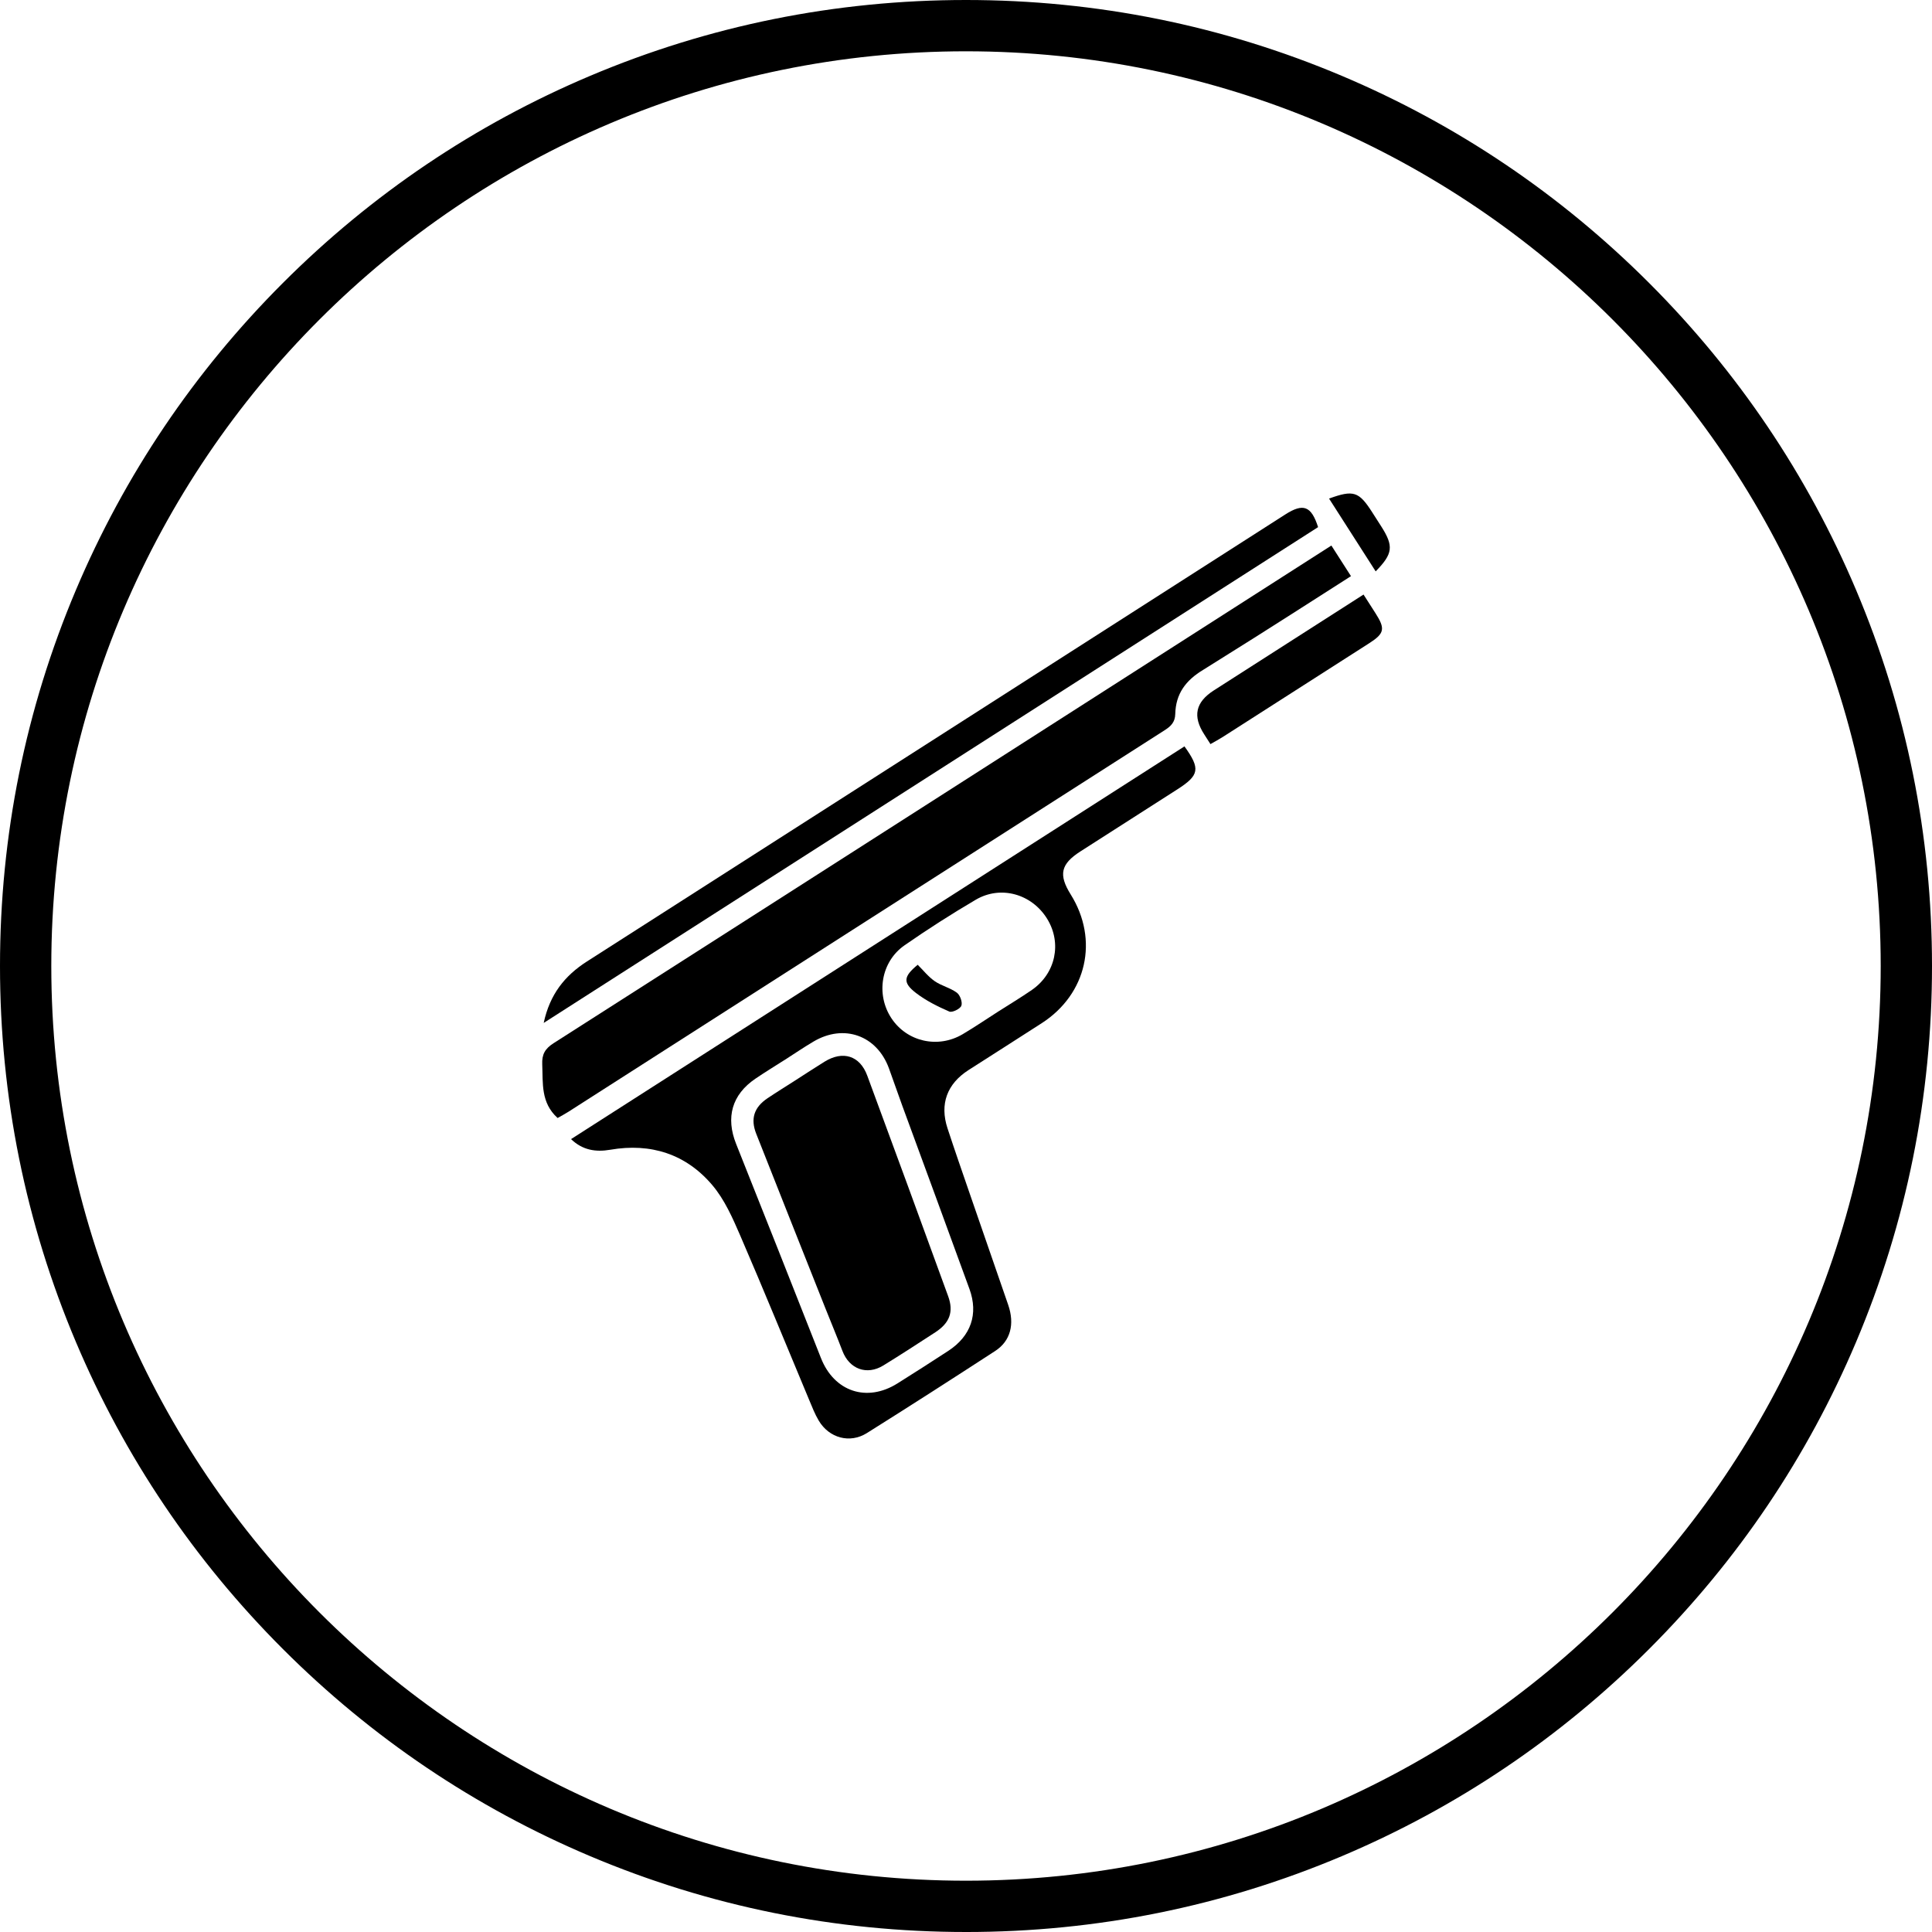
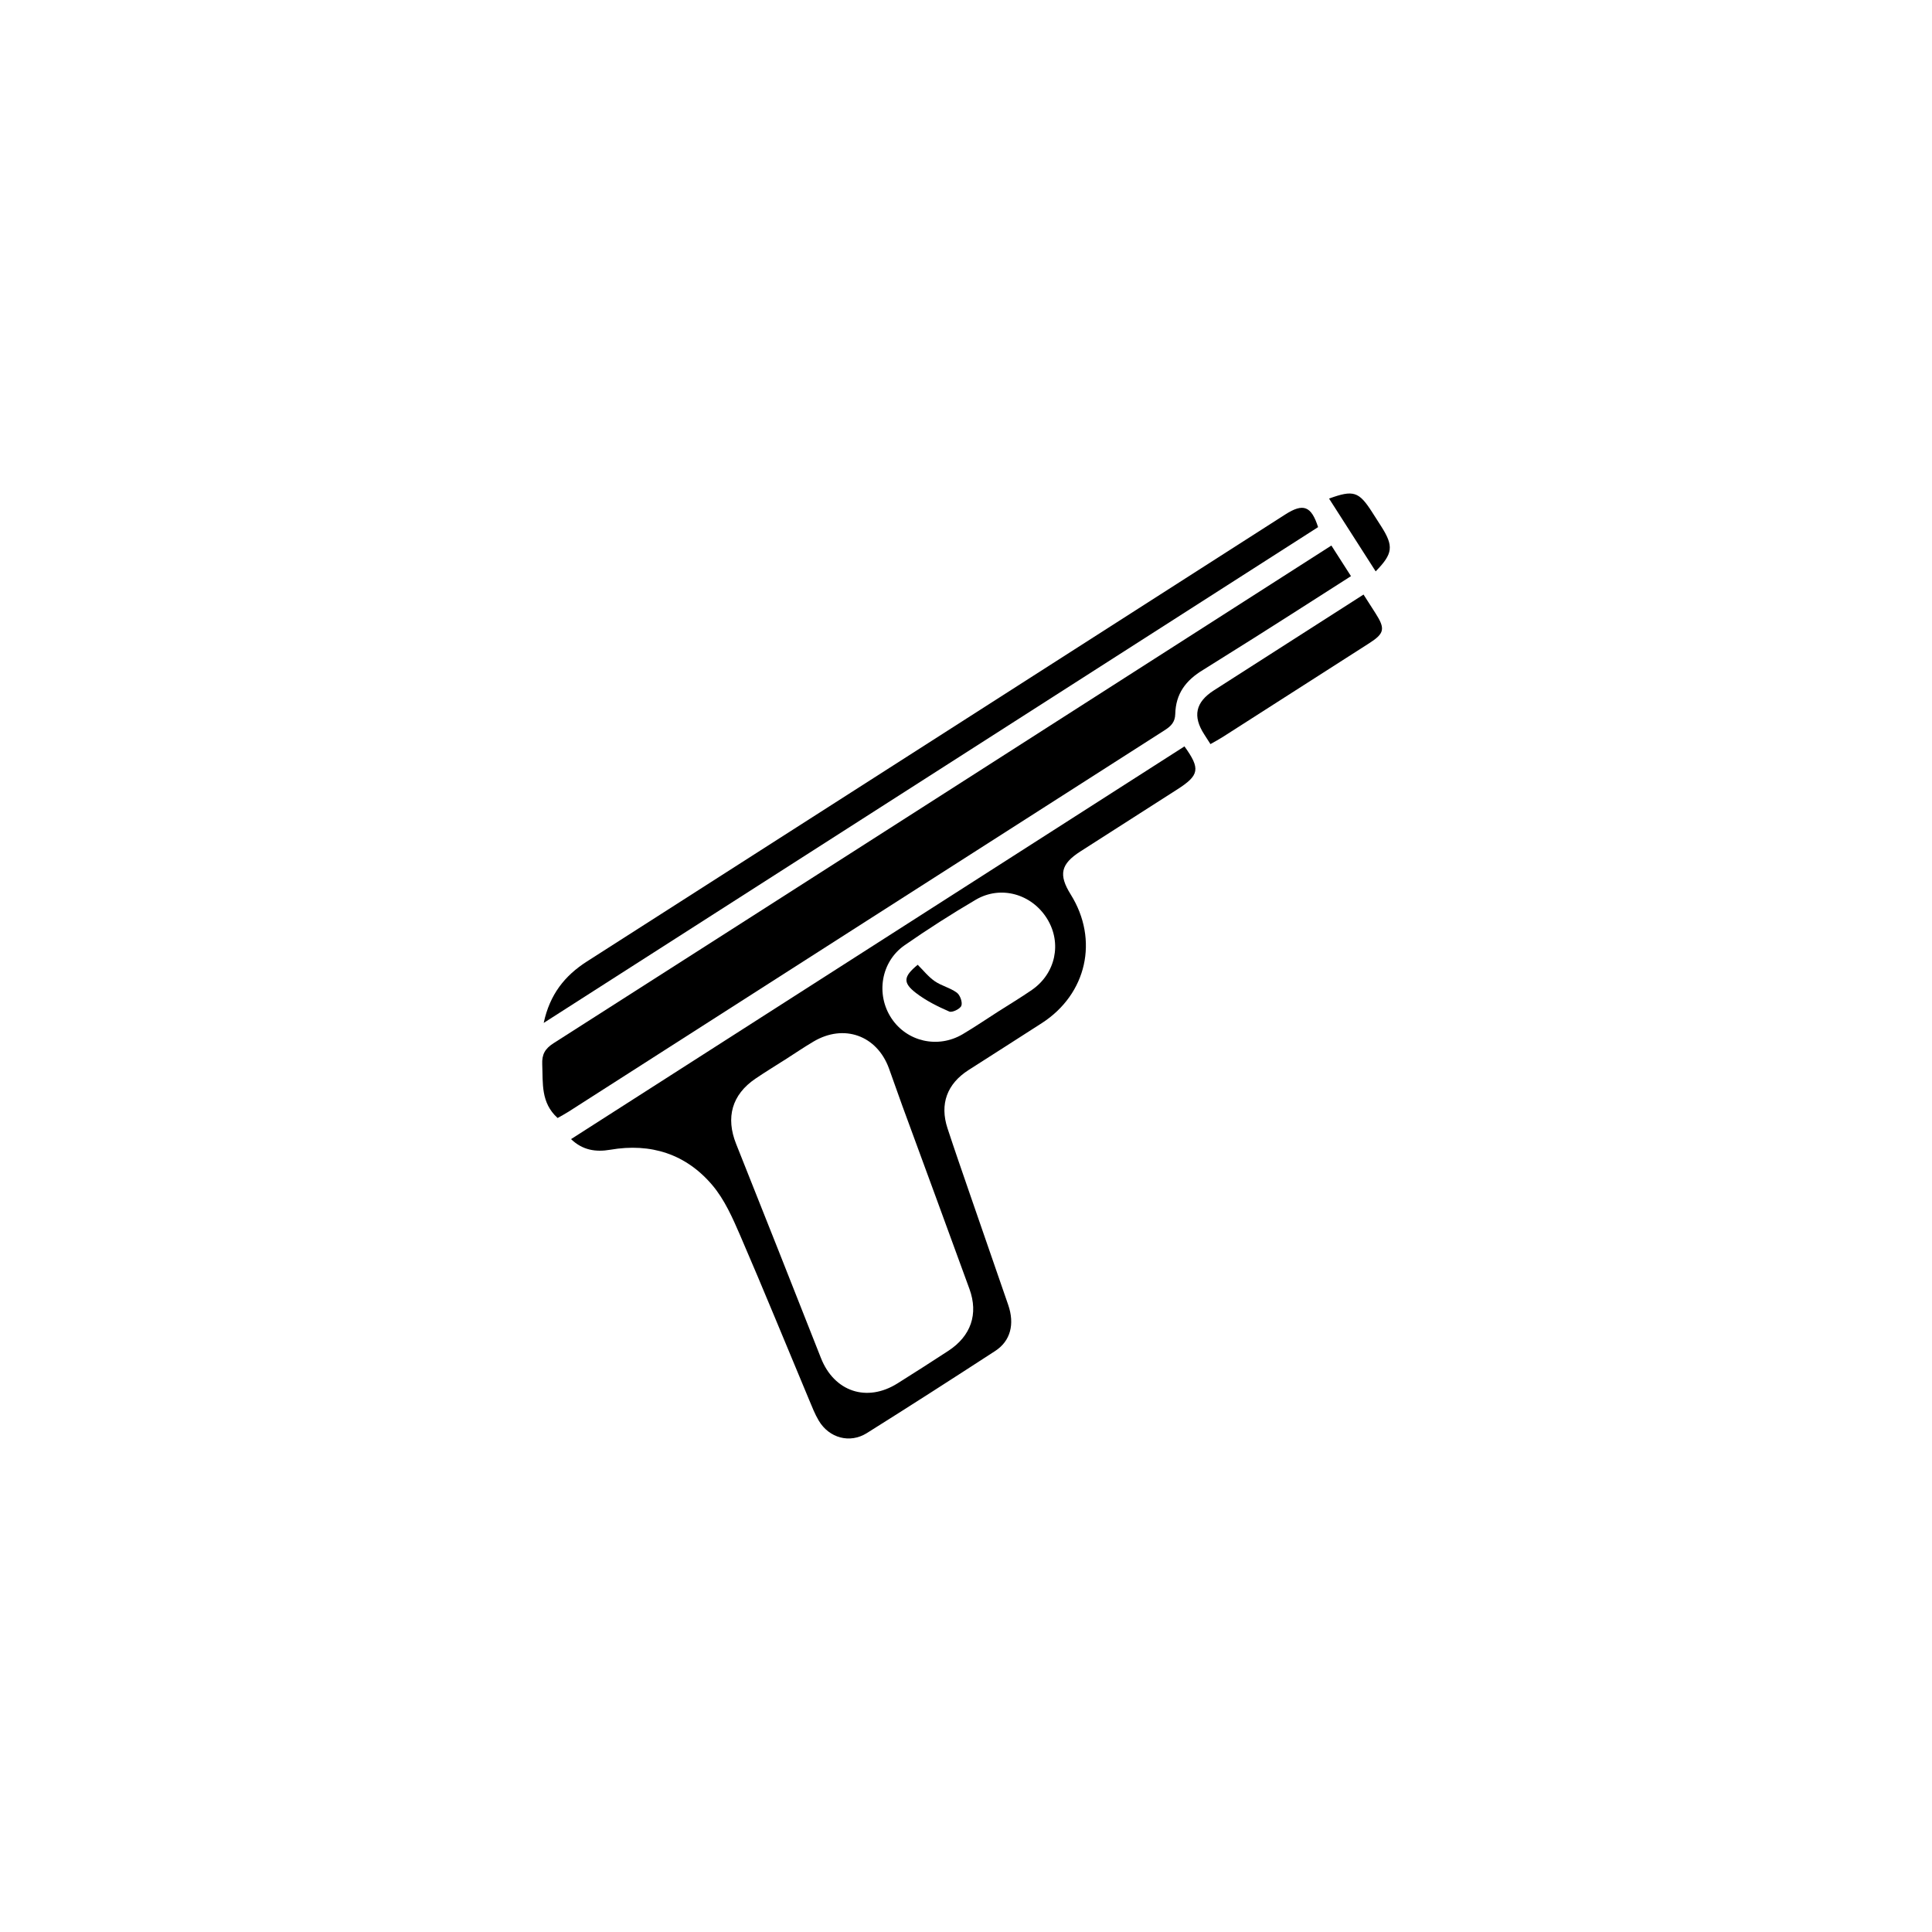
<svg xmlns="http://www.w3.org/2000/svg" id="Layer_2" viewBox="0 0 499.02 499.02">
  <defs>
    <style>.cls-1{stroke-width:0px;}</style>
  </defs>
  <g id="Layer_1-2">
-     <path class="cls-1" d="m249.51,499.02c-33.681,0-66.358-6.598-97.123-19.61-29.712-12.567-56.395-30.557-79.308-53.469-22.912-22.912-40.902-49.595-53.469-79.308C6.598,315.868,0,283.191,0,249.51s6.598-66.358,19.61-97.123c12.567-29.712,30.557-56.395,53.469-79.308,22.912-22.912,49.595-40.902,79.308-53.469C183.153,6.598,215.829,0,249.51,0s66.358,6.598,97.123,19.61c29.712,12.567,56.395,30.557,79.308,53.469,22.912,22.913,40.902,49.595,53.469,79.308,13.013,30.765,19.61,63.442,19.61,97.123s-6.598,66.358-19.61,97.123c-12.567,29.712-30.557,56.395-53.469,79.308-22.913,22.912-49.595,40.902-79.308,53.469-30.765,13.013-63.442,19.61-97.123,19.61Zm0-485.771C119.236,13.25,13.25,119.236,13.25,249.51s105.986,236.26,236.26,236.26,236.261-105.986,236.261-236.26S379.785,13.25,249.51,13.25Z" />
    <path class="cls-1" d="m305.938,192.785c4.178,5.808,3.86,7.457-1.912,11.147-8.33,5.326-16.659,10.653-24.98,15.993-5.076,3.258-5.681,6.008-2.486,11.118,7.304,11.685,4.162,25.716-7.463,33.219-6.296,4.064-12.621,8.081-18.93,12.124-5.563,3.565-7.489,8.786-5.435,15.045,1.844,5.617,3.785,11.202,5.712,16.791,3.313,9.613,6.659,19.214,9.967,28.828,1.713,4.979.599,9.322-3.368,11.9-10.994,7.146-22.027,14.236-33.136,21.203-4.4,2.76-9.74,1.289-12.421-3.194-1.005-1.681-1.723-3.542-2.483-5.357-5.928-14.164-11.723-28.386-17.814-42.48-1.961-4.537-4.051-9.281-7.191-12.993-6.811-8.053-15.896-10.964-26.366-9.159-3.777.651-7.175.105-10.136-2.745,53.048-33.963,105.752-67.706,158.441-101.44Zm-110.816,85.826c-6.083,4.136-7.718,10.01-4.982,16.869,7.344,18.413,14.638,36.846,21.903,55.291,3.418,8.678,11.85,11.526,19.773,6.548,4.406-2.768,8.793-5.568,13.146-8.419,5.808-3.805,7.796-9.478,5.443-15.956-5.737-15.798-11.569-31.56-17.351-47.342-1.174-3.205-2.272-6.437-3.443-9.643-3.119-8.535-11.646-11.584-19.493-6.931-2.595,1.538-5.092,3.241-7.634,4.868l-.006-.009c-2.454,1.571-4.946,3.087-7.355,4.725Zm71.387-22.909c6.166-4.248,7.821-12.123,3.956-18.387-3.958-6.414-11.973-8.721-18.442-4.917-6.265,3.683-12.405,7.611-18.374,11.757-6.115,4.247-7.472,12.693-3.406,18.848,4.007,6.066,12.022,7.904,18.413,4.119,3.127-1.852,6.136-3.902,9.198-5.863,2.891-1.843,5.833-3.612,8.655-5.556Z" />
    <path class="cls-1" d="m310.804,172.997c-4.582,2.746-7.118,6.224-7.246,11.443-.05,2.032-1.062,3.099-2.668,4.127-51.377,32.845-102.728,65.731-154.087,98.603-.931.596-1.916,1.106-2.778,1.6-4.392-3.979-3.755-8.985-3.969-13.842-.114-2.582.703-4.053,2.932-5.478,65.947-42.123,131.841-84.33,197.744-126.524,1.02-.653,2.04-1.306,3.153-2.019,1.853,2.894,6.239,9.744,5.063,7.907-26.614,17.039-27.237,17.342-38.143,24.182Z" />
    <path class="cls-1" d="m140.432,264.214c67.067-42.939,133.548-85.502,200.02-128.06-1.753-5.465-3.811-6.257-8.475-3.272-60.124,38.492-120.24,76.997-180.382,115.461-5.701,3.646-9.575,8.465-11.162,15.87Z" />
    <path class="cls-1" d="m312.651,192.195c1.259-.726,2.253-1.248,3.195-1.85,12.603-8.058,25.2-16.124,37.794-24.194,3.967-2.542,4.212-3.731,1.643-7.753-.946-1.482-1.896-2.961-3.092-4.83-1.092.699-2.022,1.295-2.952,1.89-11.898,7.618-23.796,15.235-35.693,22.853-4.757,3.046-5.547,6.678-2.485,11.402.449.692.89,1.389,1.59,2.482Z" />
    <path class="cls-1" d="m355.323,147.581c4.467-4.566,4.702-6.499,1.439-11.616-.782-1.226-1.567-2.45-2.352-3.675-3.429-5.353-4.817-5.803-11.126-3.514,4.022,6.282,8.027,12.538,12.039,18.804Z" />
-     <path class="cls-1" d="m205.334,279.11c-2.364,1.518-4.757,2.993-7.09,4.558-3.474,2.33-4.446,5.303-2.925,9.156,5.943,15.059,11.923,30.105,17.895,45.152,1.454,3.663,2.983,7.298,4.388,10.979,1.783,4.672,6.284,6.357,10.558,3.733,4.522-2.776,8.966-5.679,13.418-8.568,3.702-2.402,4.798-5.266,3.321-9.324-6.92-19.01-13.871-38.009-20.898-56.979-1.918-5.179-6.308-6.516-11.041-3.586-2.565,1.588-5.087,3.247-7.626,4.878Z" />
    <path class="cls-1" d="m237.035,249.191c-3.691,3.044-3.921,4.624-.413,7.312,2.575,1.973,5.577,3.468,8.566,4.77.748.326,2.81-.673,3.123-1.497.338-.89-.324-2.753-1.158-3.37-1.709-1.264-3.973-1.765-5.729-2.982-1.655-1.147-2.951-2.811-4.39-4.232Z" />
  </g>
</svg>